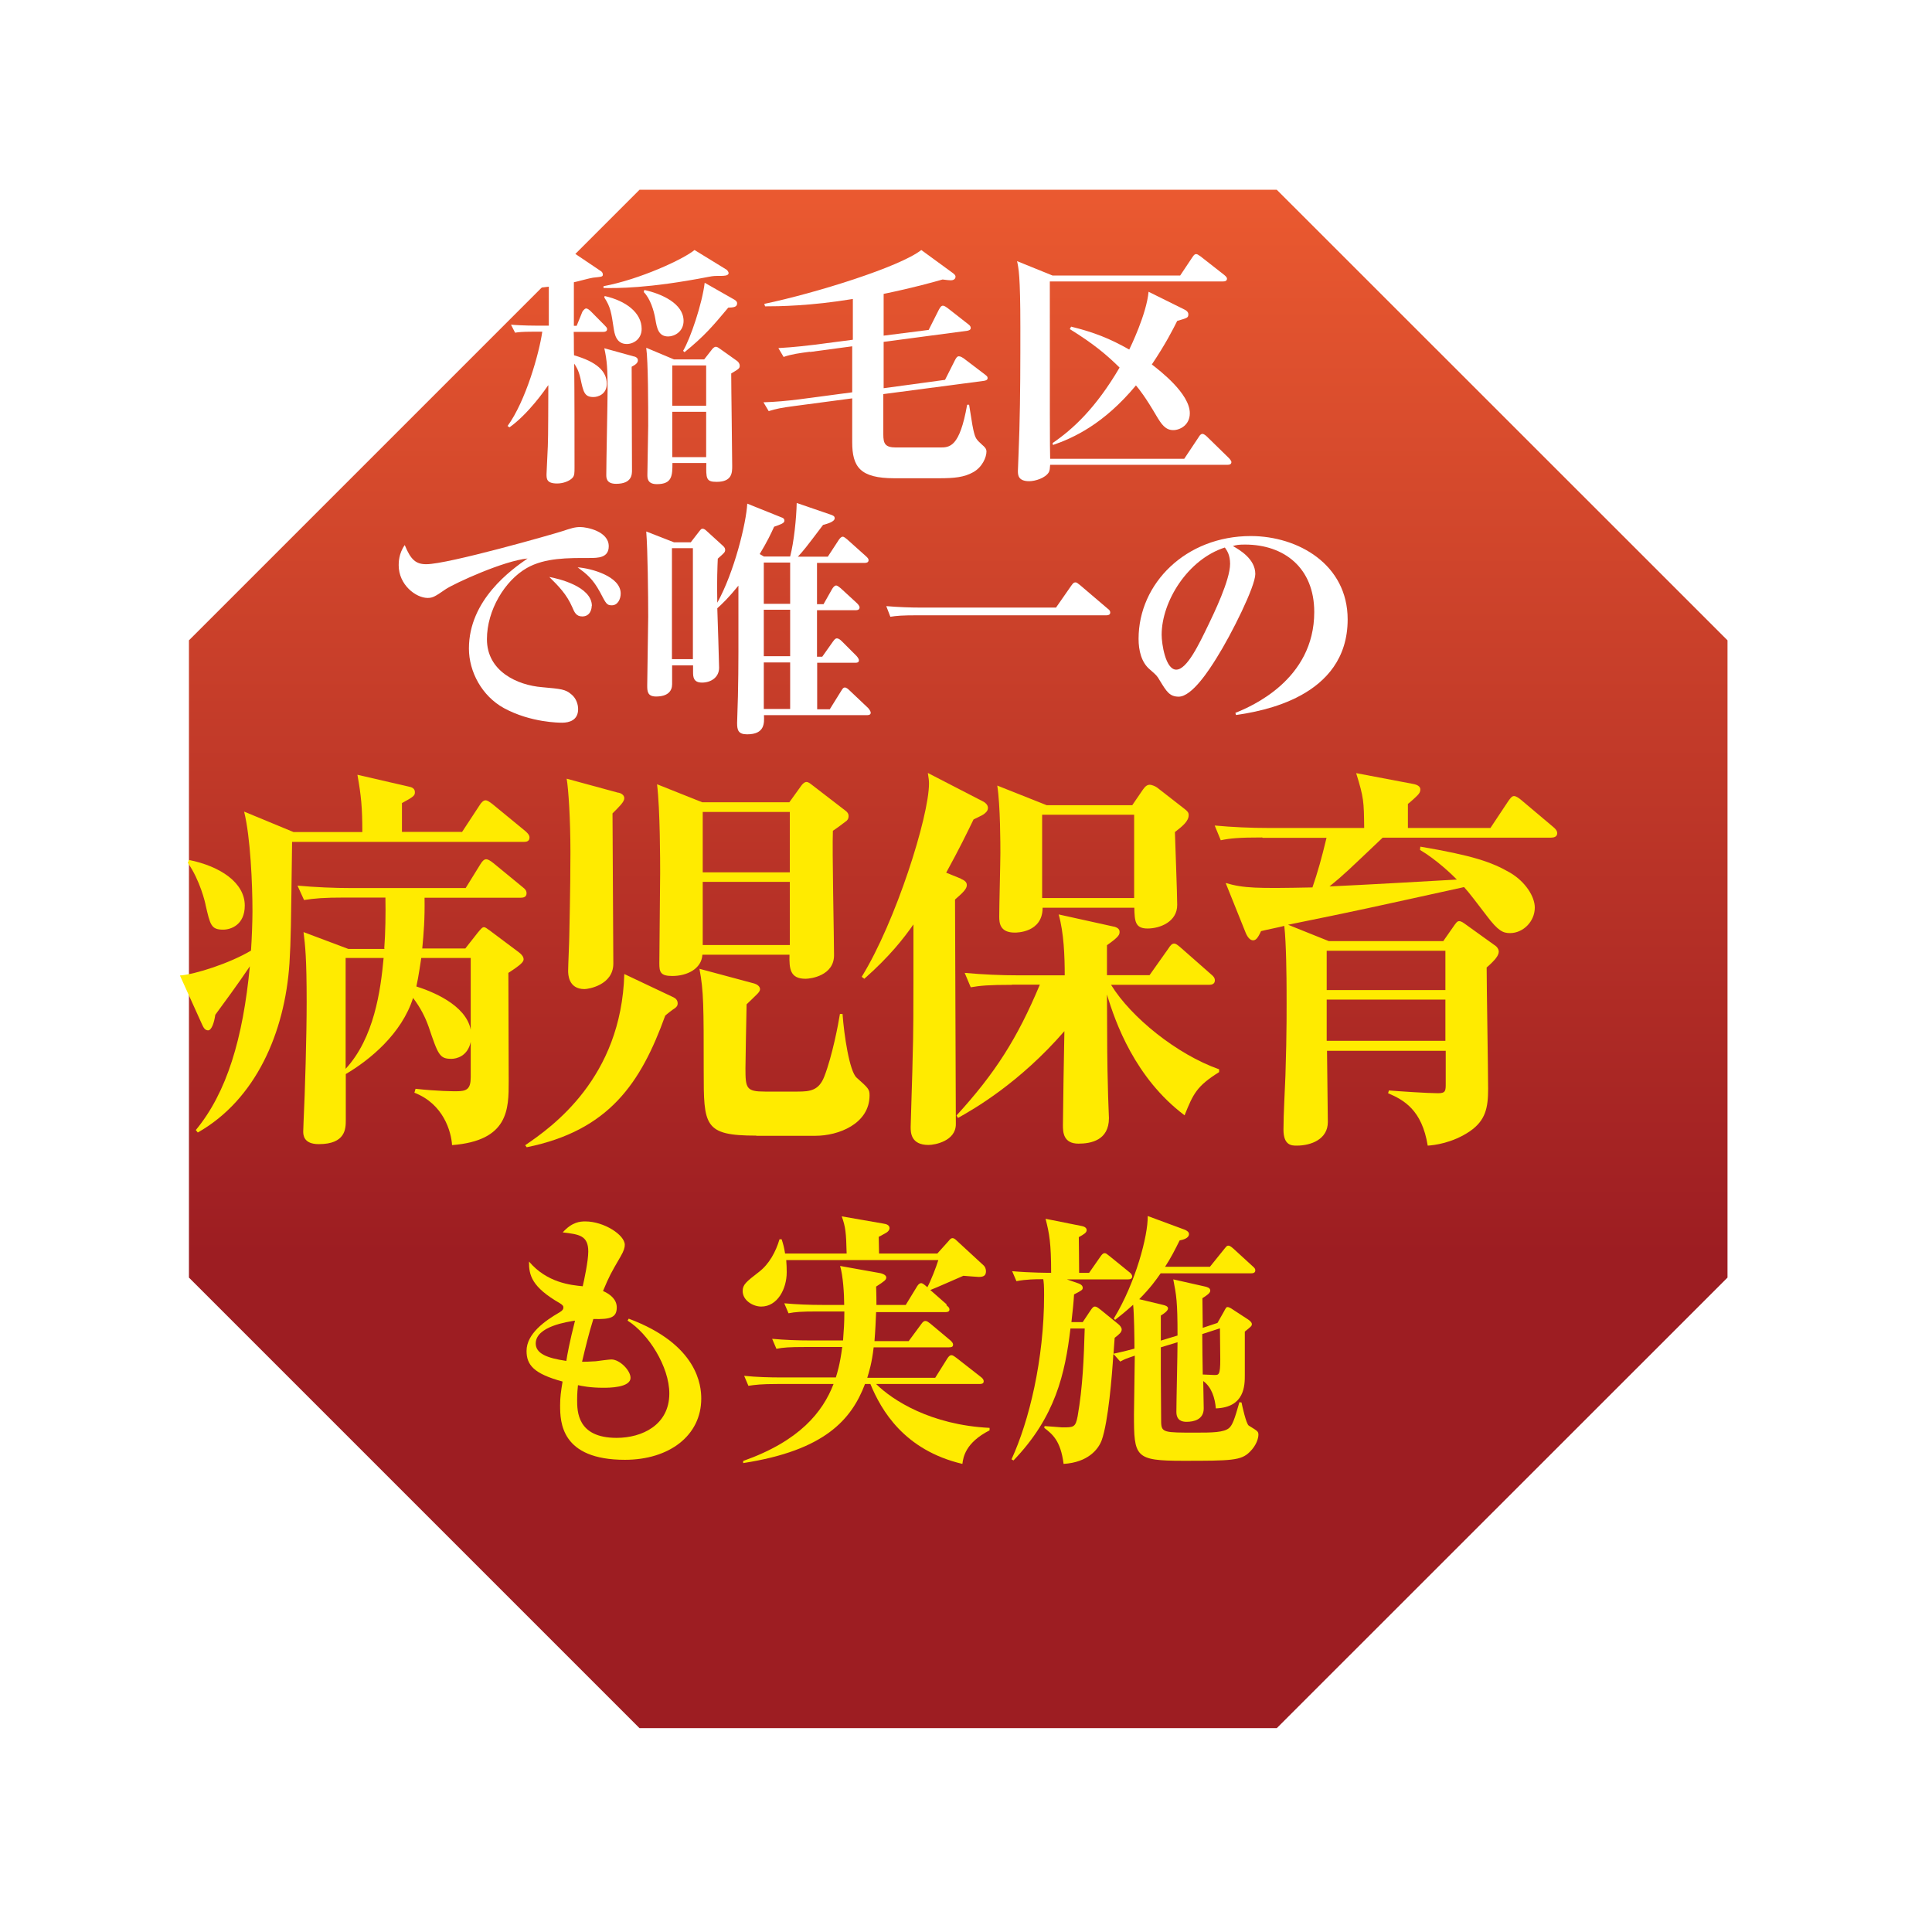
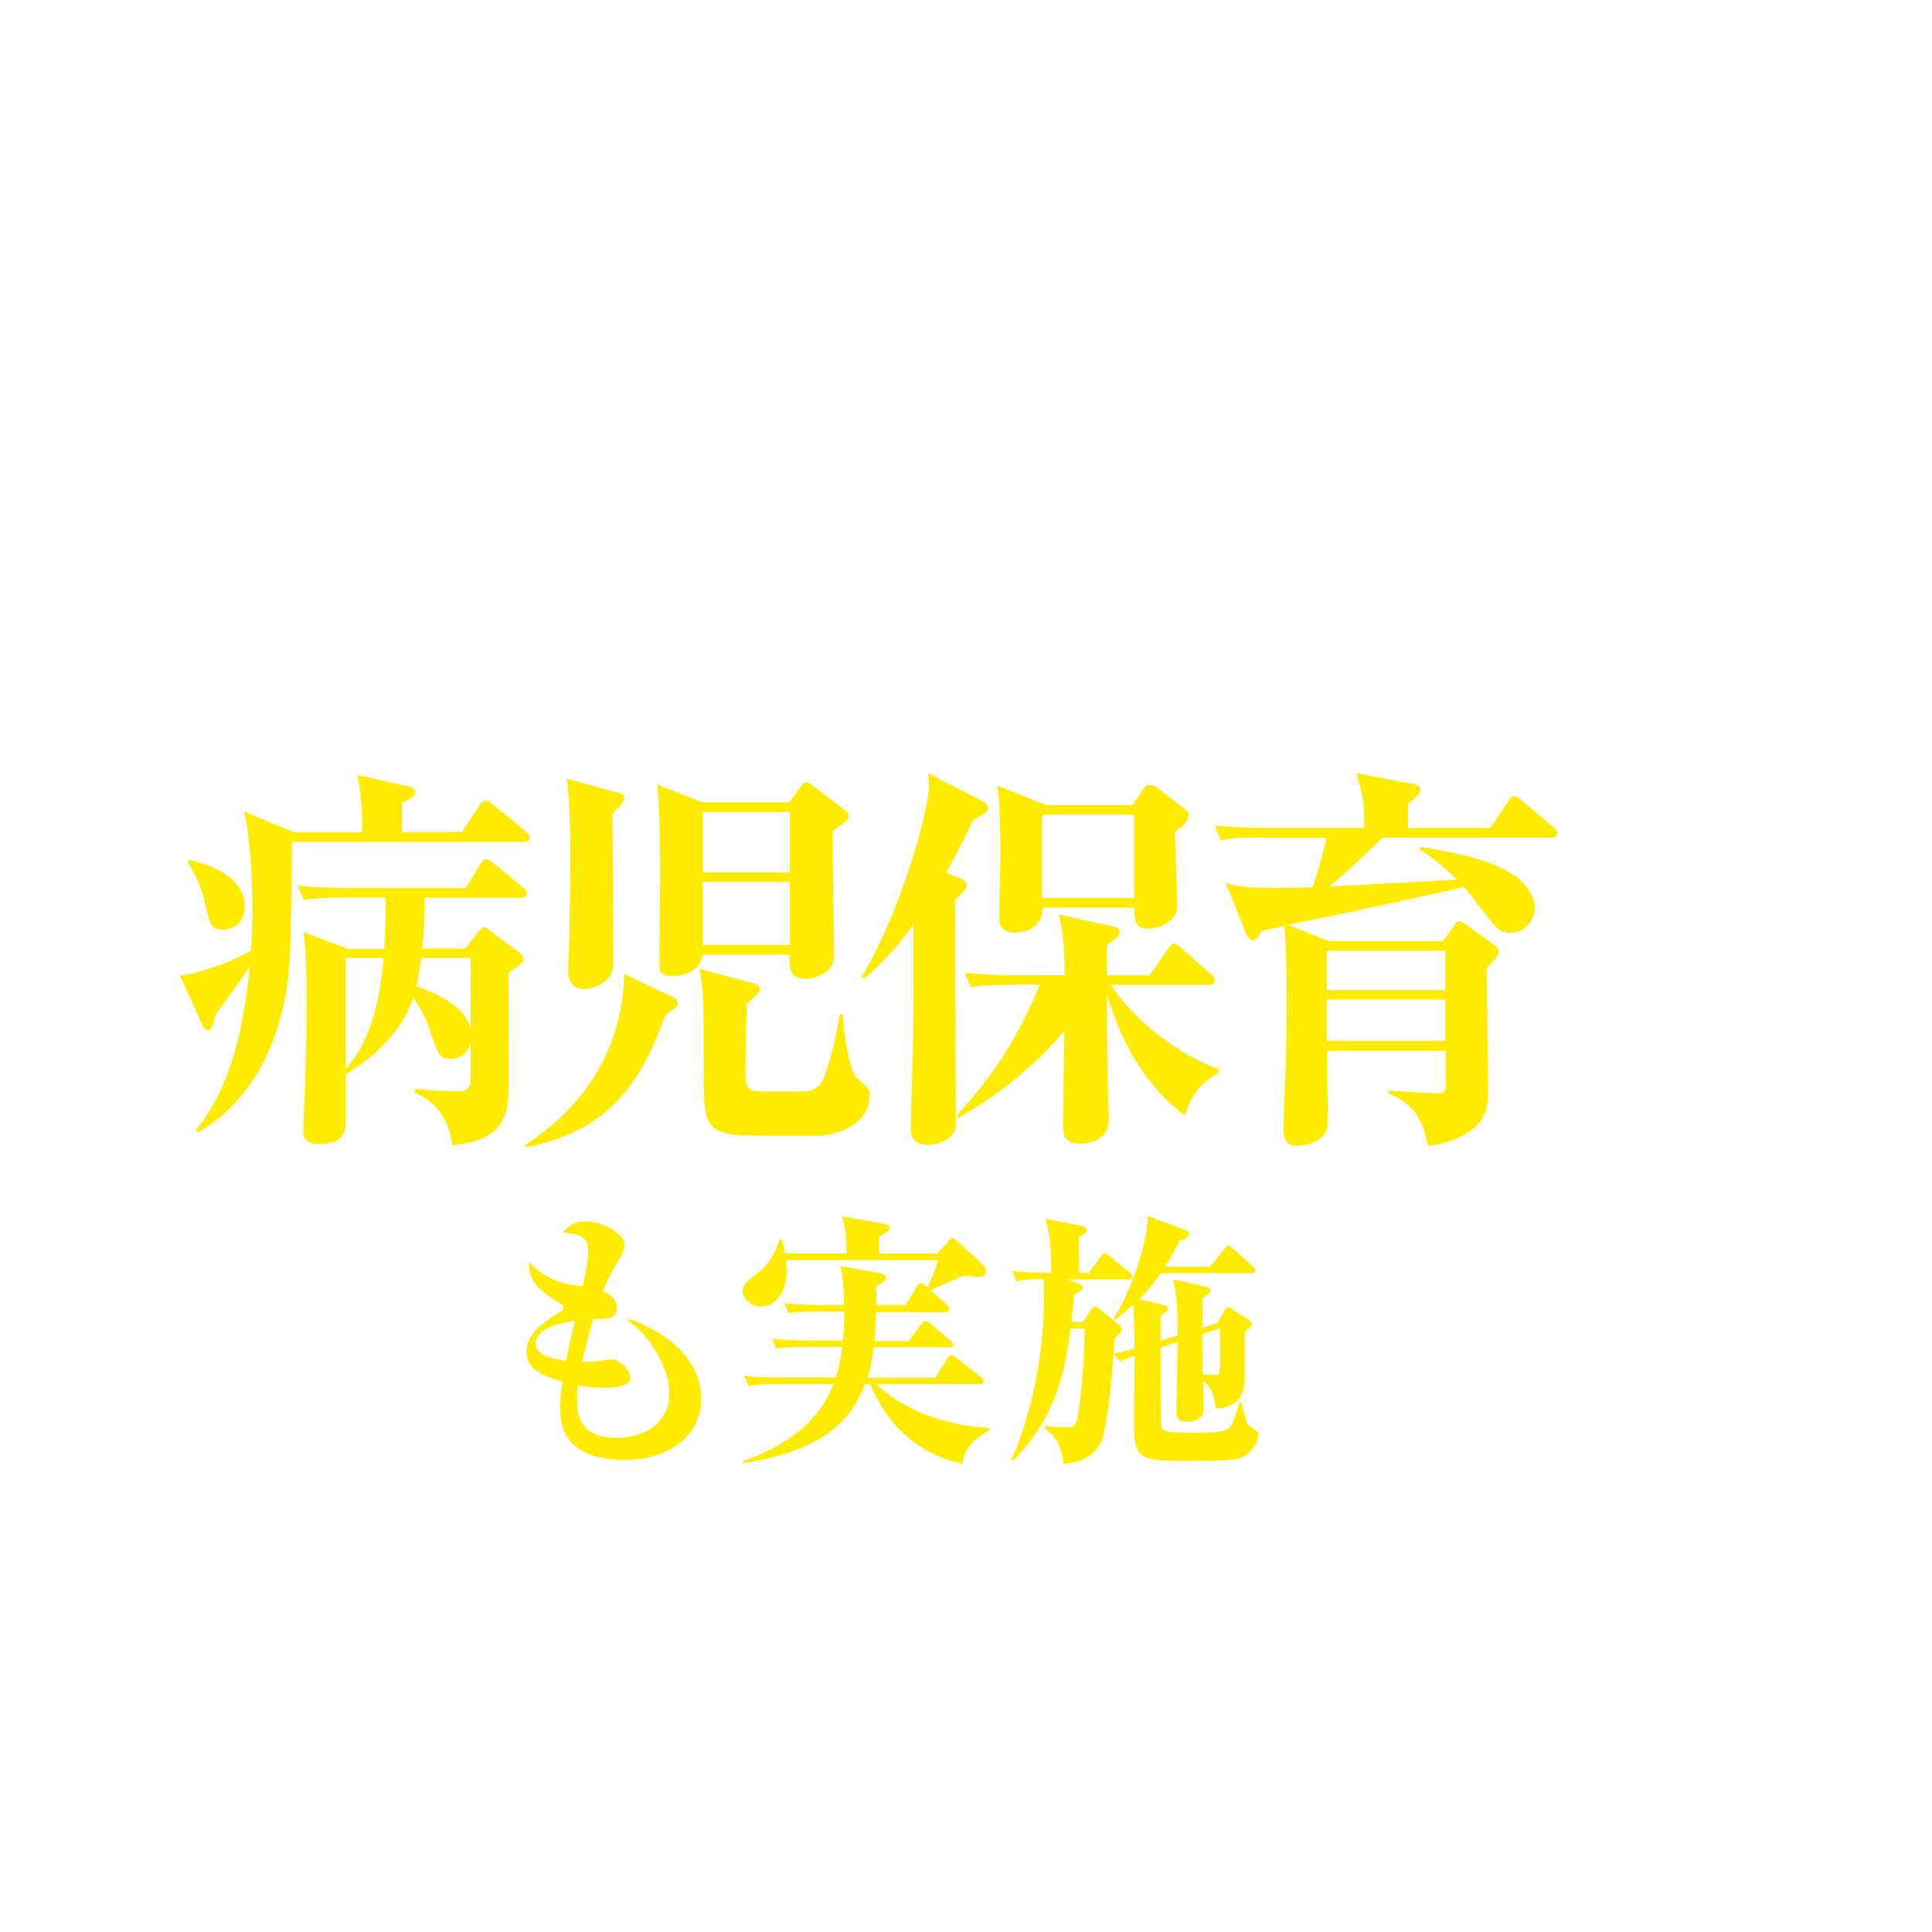
<svg xmlns="http://www.w3.org/2000/svg" id="_レイヤー_2" data-name="レイヤー 2" viewBox="0 0 118 118">
  <defs>
    <style>
      .cls-1 {
        fill: url(#_新規グラデーションスウォッチ_20);
        filter: url(#drop-shadow-1);
        stroke: #fff;
        stroke-miterlimit: 10;
        stroke-width: .72px;
      }

      .cls-2 {
        filter: url(#drop-shadow-2);
      }

      .cls-3 {
        filter: url(#drop-shadow-3);
      }

      .cls-4 {
        fill: #fff;
      }

      .cls-4, .cls-5 {
        stroke-width: 0px;
      }

      .cls-5 {
        fill: #ffeb00;
      }
    </style>
    <linearGradient id="_新規グラデーションスウォッチ_20" data-name="新規グラデーションスウォッチ 20" x1="51.7" y1="4.41" x2="51.7" y2="99.09" gradientUnits="userSpaceOnUse">
      <stop offset="0" stop-color="#eb5a30" />
      <stop offset=".69" stop-color="#9d1d22" />
    </linearGradient>
    <filter id="drop-shadow-1" filterUnits="userSpaceOnUse">
      <feOffset dx="6.82" dy="6.82" />
      <feGaussianBlur result="blur" stdDeviation="3.41" />
      <feFlood flood-color="#231815" flood-opacity=".3" />
      <feComposite in2="blur" operator="in" />
      <feComposite in="SourceGraphic" />
    </filter>
    <filter id="drop-shadow-2" filterUnits="userSpaceOnUse">
      <feOffset dx="1.02" dy="1.02" />
      <feGaussianBlur result="blur-2" stdDeviation="1.02" />
      <feFlood flood-color="#231815" flood-opacity=".5" />
      <feComposite in2="blur-2" operator="in" />
      <feComposite in="SourceGraphic" />
    </filter>
    <filter id="drop-shadow-3" filterUnits="userSpaceOnUse">
      <feOffset dx="1.02" dy="1.02" />
      <feGaussianBlur result="blur-3" stdDeviation="1.02" />
      <feFlood flood-color="#231815" flood-opacity=".5" />
      <feComposite in2="blur-3" operator="in" />
      <feComposite in="SourceGraphic" />
    </filter>
  </defs>
  <g id="_デザイン" data-name="デザイン">
    <g>
-       <polygon class="cls-1" points="71.31 4.41 32.09 4.41 4.36 32.14 4.36 71.36 32.09 99.09 71.31 99.09 99.05 71.36 99.05 32.14 71.31 4.41" />
      <g class="cls-2">
        <path class="cls-5" d="M27.19,49.81l1.09-1.66c.09-.15.23-.29.35-.29s.26.1.44.24l2.02,1.66c.16.15.23.24.23.37,0,.24-.19.27-.35.27h-14.15c-.07,5.31-.07,5.89-.16,7.41-.28,4.25-2.07,8.34-5.6,10.34l-.12-.15c1.9-2.3,2.88-5.6,3.3-10-.7,1.05-1.7,2.4-2.11,2.96-.07.49-.23.95-.44.95-.16,0-.26-.12-.35-.32l-1.37-3.03c.95-.07,3.07-.76,4.34-1.52.05-.68.09-1.81.09-2.4,0-1.66-.12-4.52-.51-6.09l3.02,1.25h4.2c0-1.49-.07-2.22-.3-3.5l3.16.73c.26.05.35.17.35.34,0,.2-.07.27-.79.66v1.76h3.65ZM10.51,51.5c1.93.39,3.42,1.39,3.42,2.79,0,1.17-.84,1.47-1.32,1.47-.74,0-.79-.29-1.07-1.49-.02-.15-.35-1.54-1.09-2.59l.07-.17ZM22.45,56.9c.07-.93.09-2.13.07-3.1h-2.46c-1.32,0-1.86.05-2.51.15l-.4-.88c1.07.1,2.25.15,3.32.15h6.95l.91-1.47c.12-.2.23-.29.35-.29.09,0,.23.07.44.24l1.79,1.47c.16.12.23.22.23.37,0,.24-.21.27-.35.27h-5.88c.02,1.34-.05,2.13-.14,3.1h2.63l.77-.98c.19-.22.26-.32.37-.32.09,0,.16.07.35.2l1.79,1.34c.16.12.28.27.28.42s-.14.32-.93.83c0,.95.02,5.57.02,6.63,0,1.69,0,3.62-3.46,3.89-.05-.83-.53-2.52-2.3-3.2l.07-.24c1.37.15,2.32.15,2.49.15.63,0,.88-.12.88-.86v-2.15c-.19.88-.88,1.03-1.18,1.03-.72,0-.81-.24-1.39-1.96-.21-.59-.49-1.15-.95-1.76-.7,2.2-2.65,3.79-4.11,4.65v2.81c0,.51,0,1.47-1.65,1.47-.93,0-.95-.56-.95-.78,0-.15.02-.37.02-.56.09-1.83.19-5.31.19-7.33,0-2.71-.09-3.47-.19-4.28l2.74,1.03h2.21ZM20.09,57.49v6.77c1.74-1.88,2.14-4.79,2.32-6.77h-2.32ZM24.71,57.49c-.05.29-.16,1.12-.3,1.74.91.29,3.02,1.1,3.32,2.64v-4.38h-3.02Z" />
        <path class="cls-5" d="M31.05,68.93c1.65-1.12,5.88-4.11,6.06-10.46l3,1.42c.26.12.26.32.26.39,0,.12-.07.2-.16.27-.12.07-.53.39-.6.46-1.49,4.13-3.44,7.02-8.46,8.04l-.09-.12ZM36.74,47.39c.12.02.37.12.37.34s-.28.49-.72.93c0,1.44.05,7.85.05,9.17s-1.53,1.56-1.76,1.56c-1,0-1-.93-1-1.12,0-.34.07-1.81.07-2.1,0-.27.07-2.79.07-5.13,0-2.05-.12-3.86-.23-4.5l3.16.86ZM47.19,47.98l.72-1c.16-.22.28-.24.32-.24.14,0,.26.12.37.2l2,1.54c.14.1.21.2.21.34s-.05.22-.12.29c-.12.1-.72.54-.84.61-.05,1.22.07,6.53.07,7.6,0,1.25-1.42,1.44-1.74,1.44-.95,0-1-.61-.98-1.47h-5.32c-.05.86-.93,1.3-1.84,1.3-.72,0-.79-.24-.79-.76,0-.88.05-4.77.05-5.55,0-.61,0-3.86-.19-5.4l2.76,1.1h5.3ZM45.17,68.34c-3.21,0-3.21-.61-3.21-3.96,0-3.91,0-4.87-.26-6.23l3.35.9c.32.1.35.29.35.34,0,.12-.09.22-.19.32-.09.1-.53.51-.63.61-.02.93-.07,3.47-.07,3.91,0,1.22.05,1.42,1.19,1.42h2c.77,0,1.3-.07,1.63-.93.49-1.27.86-3.23.95-3.81h.16c.09,1.27.42,3.5.86,3.89.72.64.79.71.79,1.08,0,1.74-1.9,2.47-3.3,2.47h-3.62ZM41.9,48.57v3.69h5.32v-3.69h-5.32ZM41.9,52.84v3.86h5.32v-3.86h-5.32Z" />
        <path class="cls-5" d="M57.66,52.65c.23.1.37.2.37.39,0,.22-.21.44-.72.88,0,2.15.05,11.76.05,13.72,0,1.03-1.28,1.27-1.67,1.27-1.09,0-1.09-.78-1.09-1.1,0-.29.12-3.69.12-4.18.05-1.71.05-2.13.05-8.19-.6.86-1.46,1.96-3,3.32l-.16-.12c2.07-3.35,4.11-9.78,4.11-11.81,0-.17-.02-.32-.07-.64l3.41,1.76c.12.07.26.2.26.37,0,.2-.14.29-.23.37s-.56.29-.65.34c-.37.76-.84,1.74-1.67,3.25l.91.37ZM60.78,59.13c-1.42,0-1.93.05-2.51.15l-.37-.88c1.09.1,2.21.15,3.3.15h2.81c0-1.15-.05-2.59-.37-3.72l3.3.73c.14.02.42.1.42.32,0,.17,0,.29-.77.83v1.83h2.6l1.14-1.61c.14-.22.23-.32.37-.32.09,0,.19.07.42.27l1.83,1.61c.12.1.23.2.23.37,0,.22-.19.27-.35.27h-5.99c1.21,1.98,4.02,4.25,6.6,5.16v.17c-1.37.86-1.58,1.32-2.11,2.64-3.02-2.27-4.23-5.67-4.74-7.38.02,3.4,0,3.62.07,6.21,0,.22.05,1.15.05,1.34,0,1.37-1.12,1.56-1.86,1.56-.93,0-.95-.71-.95-1.12,0-.59.07-5.04.09-5.75-2.76,3.18-5.55,4.77-6.5,5.3l-.09-.15c2.37-2.59,3.72-4.72,5.09-7.99h-1.7ZM68.14,48.15l.65-.95c.14-.2.26-.29.42-.29.09,0,.3.07.44.17l1.67,1.3c.19.15.26.22.26.39,0,.37-.39.68-.84,1.03.02.71.14,3.81.14,4.45,0,1.03-1.05,1.44-1.81,1.44s-.79-.44-.81-1.27h-5.6c0,1.52-1.58,1.52-1.7,1.52-.91,0-.95-.59-.95-.98,0-.64.07-3.32.07-3.89,0-.46,0-2.91-.19-4.11l3.02,1.2h5.23ZM62.63,48.74v5.09h5.62v-5.09h-5.62Z" />
        <path class="cls-5" d="M76.07,50.13c-1.44,0-1.95.05-2.53.17l-.37-.9c1.09.1,2.21.15,3.32.15h5.81c-.02-1.64-.02-1.83-.49-3.35l3.48.66c.26.05.44.15.44.34,0,.15-.07.24-.16.34-.09.1-.46.44-.6.54v1.47h5.04l1.07-1.61c.12-.17.23-.34.37-.34.12,0,.3.12.44.24l1.97,1.66c.12.1.23.22.23.37,0,.22-.21.27-.37.27h-10.29c-2.11,2-2.35,2.25-3.25,2.98,1-.05,1.67-.07,7.78-.42-.28-.29-1.25-1.22-2.25-1.81l.02-.2c3.18.54,4.34.93,5.48,1.59.95.56,1.51,1.47,1.51,2.13,0,.86-.72,1.56-1.51,1.56-.42,0-.72-.12-1.42-1.05-.6-.78-1.09-1.44-1.39-1.76-5.78,1.27-6.41,1.42-10.75,2.3l2.49,1h6.99l.58-.83c.19-.27.26-.39.39-.39s.26.1.4.2l1.74,1.25c.12.07.28.22.28.42,0,.12-.09.29-.16.37-.07.12-.42.46-.58.59,0,1.17.09,6.36.09,7.41,0,1.17-.16,1.93-1.11,2.59-1.07.73-2.21.86-2.58.88-.35-2.18-1.46-2.79-2.42-3.2l.05-.17c.58.05,2.39.17,3,.17.47,0,.47-.15.47-.61v-1.98h-7.25c0,.34.05,4.28.05,4.35,0,1.05-1.02,1.44-1.9,1.44-.3,0-.81,0-.81-.98s.09-2.4.12-3.3c.09-2.76.07-4.3.07-5.18,0-.66-.02-2.96-.14-3.96-.26.07-1.25.27-1.42.32-.21.46-.33.56-.49.56-.14,0-.3-.12-.44-.44l-1.23-3.06c1.11.32,1.86.34,5.3.27.32-.93.56-1.78.86-3.03h-3.9ZM87.26,57.05h-7.25v2.4h7.25v-2.4ZM87.26,60.03h-7.25v2.52h7.25v-2.52Z" />
        <path class="cls-5" d="M37.38,79.52c4.24,1.58,4.43,4.11,4.43,4.88,0,2.27-1.97,3.74-4.66,3.74-3.91,0-3.96-2.3-3.96-3.33,0-.49.05-.84.15-1.45-1.77-.48-2.2-1.02-2.2-1.87,0-1.05,1.12-1.84,2.02-2.36.2-.12.23-.21.23-.3,0-.07-.02-.13-.21-.25-1.72-.99-1.9-1.71-1.89-2.55,1.1,1.3,2.56,1.44,3.28,1.51.08-.33.34-1.54.34-2.12,0-.99-.57-1.05-1.56-1.17.57-.64,1.07-.67,1.38-.67,1.13,0,2.41.82,2.41,1.43,0,.16-.05.36-.26.72-.61,1.05-.67,1.15-1.07,2.1.46.2.84.53.84,1,0,.62-.38.74-1.43.71-.28.89-.49,1.77-.69,2.61.18,0,.44,0,.84-.03.15-.02.82-.11.95-.11.51,0,1.17.67,1.17,1.12,0,.61-1.33.61-1.67.61-.79,0-1.33-.11-1.54-.16-.02.21-.05.48-.05.89,0,.71,0,2.33,2.41,2.33,1.56,0,3.22-.79,3.22-2.71,0-1.64-1.28-3.66-2.55-4.45l.07-.12ZM31.7,81.03c0,.62.69.9,1.87,1.07.05-.34.2-1.17.53-2.46-.43.07-2.4.34-2.4,1.4Z" />
        <path class="cls-5" d="M56.79,78.7c.11.1.18.15.18.26,0,.15-.15.16-.26.16h-4.22c-.02.51-.05,1.17-.1,1.77h2.09l.76-1.03c.11-.16.18-.2.26-.2.1,0,.18.07.3.16l1.23,1.03c.08.08.16.15.16.26,0,.15-.13.16-.25.16h-4.6c-.11.97-.28,1.49-.39,1.86h4.15l.74-1.18c.08-.12.15-.2.25-.2s.16.07.3.16l1.51,1.18c.08.07.16.13.16.26,0,.15-.15.16-.25.16h-6.32c1,.99,3.33,2.5,6.93,2.68v.15c-1.49.76-1.61,1.66-1.66,2.05-3.56-.84-4.96-3.28-5.62-4.88h-.33c-.82,2.17-2.46,4.06-7.44,4.83v-.13c3.45-1.22,4.86-2.99,5.52-4.7h-3.43c-1,0-1.36.05-1.77.11l-.26-.61c.77.08,1.56.1,2.33.1h3.27c.08-.26.25-.77.39-1.86h-2.25c-1,0-1.36.03-1.77.11l-.26-.61c.77.07,1.56.1,2.33.1h2c.05-.66.08-1.05.08-1.77h-1.64c-1,0-1.36.03-1.77.11l-.26-.61c.77.07,1.54.1,2.33.1h1.33c0-.66-.07-1.79-.25-2.38l2.46.44c.11.02.36.11.36.26s-.11.23-.62.56c0,.25.02.36.02,1.12h1.79l.69-1.13s.11-.2.25-.2c.1,0,.23.12.38.25.21-.39.54-1.23.67-1.66h-9.29c.02.25.03.49.03.74,0,1.03-.57,2.1-1.56,2.1-.48,0-1.13-.36-1.13-.95,0-.39.21-.56,1-1.17.62-.48,1.02-1.22,1.25-1.99h.13c.1.31.15.49.21.87h3.76c-.03-1.3-.07-1.63-.3-2.27l2.53.44c.23.03.39.11.39.28,0,.12-.11.23-.2.28-.07.03-.3.18-.46.25l.02,1.02h3.56l.71-.79c.05-.07.13-.15.21-.15s.16.05.26.15l1.66,1.53c.07.07.13.2.13.34,0,.28-.16.35-.44.35-.13,0-.64-.05-.94-.07-.31.13-1.72.76-2.02.87l.99.87Z" />
        <path class="cls-5" d="M66.98,81.69c-.08,1.31-.31,4.12-.71,5.25-.21.57-.85,1.36-2.33,1.45-.18-1.43-.69-1.82-1.18-2.2l.02-.11c.07,0,1.05.08,1.07.08.71,0,.82,0,.95-.69.31-1.77.38-3.56.43-5.35h-.87c-.33,2.77-.92,5.4-3.48,8.06l-.12-.07c1.07-2.32,1.99-6.09,1.99-10.03,0-.62-.02-.76-.05-.97h-.18c-.21,0-.87,0-1.46.12l-.26-.61c1.13.1,2.3.1,2.38.1,0-1.82-.11-2.41-.34-3.3l2.2.44c.11.02.31.08.31.25,0,.15-.15.25-.48.43,0,.59.02,1.02.02,2.18h.61l.69-.99c.07-.1.15-.21.25-.21s.11.03.31.18l1.22.99c.07.05.16.15.16.25,0,.16-.15.18-.25.18h-3.74l.72.25c.15.05.25.15.25.26,0,.13-.05.16-.53.41-.03.54-.08.97-.16,1.69h.69l.46-.69c.15-.23.21-.26.28-.26.13,0,.25.12.36.2l1.07.87c.1.08.21.21.21.33,0,.16-.13.28-.43.51-.02.15-.05.82-.07.97.21-.05.54-.11,1.28-.31,0-.64-.02-2.07-.08-2.68-.59.53-.84.71-1.1.92l-.08-.08c1.33-2.18,2.09-5.06,2.07-6.26l2.27.84c.11.05.25.13.25.26,0,.26-.36.35-.57.39-.28.56-.54,1.08-.89,1.61h2.74l.87-1.08c.15-.18.16-.21.26-.21.05,0,.13.03.3.18l1.18,1.08c.12.1.16.16.16.25,0,.16-.15.18-.25.18h-5.53c-.31.44-.61.87-1.31,1.58l1.46.35c.08.02.3.07.3.21,0,.16-.28.34-.44.44v1.53l1.02-.31c0-2.09-.07-2.45-.26-3.43l1.95.44c.11.03.31.07.31.25,0,.15-.23.3-.48.46,0,.26.02,1.51.02,1.81l.9-.3.38-.67c.15-.28.16-.3.25-.3.05,0,.21.08.26.12l.95.62c.08.05.26.18.26.3s-.05.15-.43.46v2.64c0,.64,0,1.99-1.77,2.05-.05-.61-.25-1.3-.77-1.67,0,.23.03,1.51.03,1.67,0,.69-.61.82-1.05.82-.26,0-.62-.07-.62-.61,0-.61.07-3.58.07-4.25l-1.02.31v1.67c0,.49.02,2.55.02,2.92.02.62.2.62,2.1.62.97,0,1.76,0,2.07-.3.18-.18.3-.46.61-1.56l.13.02c.03.16.28,1.31.44,1.41.53.33.59.35.59.56,0,.2-.11.64-.53,1.05-.53.53-1.12.54-4.07.54s-3-.23-3-2.84c0-.51.05-3.02.05-3.58-.59.2-.61.21-.89.36l-.39-.44ZM72.41,80.45c0,.82.02,1.64.03,2.48.12,0,.61.03.71.03.26,0,.36.02.36-.95,0-.05-.02-1.77-.02-1.9l-1.08.35Z" />
      </g>
      <g class="cls-3">
        <path class="cls-4" d="M34.2,18.88l.35-.86s.12-.2.23-.2c.09,0,.18.08.28.17l.85.86c.08.09.15.14.15.23,0,.15-.14.17-.23.17h-1.81c.02.4,0,1.03.02,1.43,1.38.4,2,.97,2,1.74,0,.65-.55.81-.81.81-.55,0-.62-.29-.8-1.15-.12-.52-.28-.74-.38-.89.02,1.81.02,4.46.02,6.31,0,.38,0,.52-.12.66-.18.2-.57.35-.94.35-.65,0-.65-.29-.65-.57,0-.17.05-.92.05-1.08.05-.95.05-1.11.06-4.36-.2.29-1.21,1.75-2.37,2.58l-.12-.08c1.11-1.52,1.94-4.47,2.12-5.76h-.65c-.57,0-.83.03-1.01.06l-.25-.49c.18.02.86.06,1.54.06h.77v-2.38c-1.17.15-1.72.18-2.21.2v-.11c1.03-.37,2.97-1.52,3.52-2.3l1.87,1.26c.06.03.12.12.12.2,0,.15-.06.14-.6.2-.18.02-1,.25-1.17.28v2.66h.18ZM43.37,15.46s.11.11.11.2c0,.17-.32.17-.46.17-.4,0-.45,0-.77.06-3.7.72-5.62.69-6.41.68v-.11c2.2-.41,4.87-1.64,5.56-2.21l1.97,1.21ZM37.72,20.75c.09.03.22.09.22.23s-.09.25-.38.4c0,1,.02,5.41.02,6.32,0,.25,0,.83-.97.83-.6,0-.6-.37-.6-.55,0-.81.08-4.46.08-5.19,0-1.24-.03-1.77-.2-2.54l1.84.51ZM35.91,17.06c1.29.29,2.26,1.01,2.26,2.01,0,.6-.48.92-.91.92-.66,0-.75-.65-.8-.97-.14-.91-.18-1.28-.57-1.87l.02-.09ZM38.33,16.69c1.06.23,2.4.83,2.4,1.89,0,.65-.55.95-.94.95-.6,0-.69-.52-.78-1.04-.09-.55-.32-1.28-.71-1.67l.03-.12ZM41.99,20.93l.43-.55c.08-.11.17-.22.29-.22.08,0,.2.09.31.17l.97.69c.09.06.17.18.17.29,0,.17-.05.2-.52.48,0,.91.06,4.84.06,5.65,0,.4,0,.97-.95.97-.65,0-.65-.2-.63-1.15h-2.07c0,.78-.02,1.29-.95,1.29-.58,0-.58-.37-.58-.57,0-.48.05-2.58.05-3,0-1.15,0-3.92-.12-4.76l1.69.71h1.87ZM40.04,21.3v2.46h2.07v-2.46h-2.07ZM40.04,24.13v2.77h2.07v-2.77h-2.07ZM43.83,17.28c.09.06.17.11.17.23,0,.23-.23.25-.54.26-.94,1.12-1.44,1.72-2.67,2.72l-.09-.08c.45-.75,1.17-2.89,1.32-4.16l1.81,1.03Z" />
        <path class="cls-4" d="M48.47,20.46c-.68.09-1.14.15-1.63.32l-.32-.54c.95-.05,1.92-.17,2.17-.2l2.38-.31v-2.49c-2.6.43-4.52.45-5.36.45l-.05-.15c3.15-.66,8.28-2.26,9.59-3.29l1.89,1.38c.12.09.2.15.2.25,0,.15-.14.22-.28.22-.11,0-.28-.02-.51-.05-.6.17-1.72.49-3.6.88v2.55l2.75-.35.62-1.23c.05-.08.12-.25.25-.25.08,0,.2.08.28.14l1.24.97c.11.08.18.15.18.25,0,.12-.12.15-.2.17l-5.12.68v2.83l3.75-.51.61-1.21c.05-.09.12-.23.23-.23s.23.08.29.12l1.29.98c.14.11.18.14.18.23,0,.12-.11.15-.22.17l-6.15.81v2.46c0,.57.11.8.78.8h2.67c.6,0,1.21,0,1.67-2.61h.12c.05.25.2,1.32.26,1.54.12.52.17.57.54.91.14.12.26.23.26.41,0,.34-.25.95-.81,1.26-.55.31-1.15.37-2.09.37h-2.72c-2.1,0-2.58-.69-2.58-2.21v-2.67l-3.47.46c-.85.11-1.2.18-1.63.32l-.32-.54c.72-.02,1.46-.09,2.18-.18l3.24-.43v-2.81l-2.6.35Z" />
-         <path class="cls-4" d="M71.31,27l.88-1.32c.06-.11.14-.2.23-.2.11,0,.26.15.28.17l1.35,1.32s.14.15.14.23c0,.14-.12.17-.25.17h-10.82c-.02.25-.02.32-.08.45-.22.37-.85.55-1.2.55-.69,0-.69-.4-.69-.63,0-.11.09-2.23.09-2.47.06-2.06.06-4.23.06-6.3,0-3.21-.11-3.61-.2-4.04l2.17.88h7.79l.74-1.11c.11-.17.17-.2.23-.2.08,0,.12.03.29.15l1.43,1.12c.09.08.17.15.17.23,0,.14-.12.17-.25.17h-10.57c0,8.17,0,10.13.02,10.83h8.19ZM71.31,17.88c.14.06.25.17.25.29,0,.22-.06.23-.68.41-.26.52-.71,1.41-1.55,2.66.49.38,2.32,1.78,2.32,2.98,0,.72-.6,1.03-1.01,1.03-.48,0-.72-.35-1.04-.89-.65-1.11-1.04-1.61-1.24-1.84-1.98,2.38-3.83,3.21-5.07,3.64l-.02-.12c1.23-.84,2.63-2.12,4.09-4.61-.78-.77-1.57-1.44-3.04-2.35l.08-.15c1.41.35,2.35.72,3.55,1.4.06-.12,1.06-2.17,1.18-3.53l2.2,1.09Z" />
        <path class="cls-4" d="M25.02,33.44c1.32,0,7.73-1.83,8.28-2.01.55-.18.78-.26,1.12-.26.4,0,1.74.26,1.74,1.17,0,.72-.66.72-1.2.72-1.28,0-2.69-.02-3.8.61-1.35.77-2.44,2.58-2.44,4.35,0,1.97,1.87,2.81,3.36,2.93,1.18.11,1.43.12,1.81.45.28.23.4.6.4.89,0,.68-.54.83-.98.83-.15,0-1.91,0-3.55-.89-1.35-.74-2.14-2.23-2.14-3.64,0-2.98,2.6-4.82,3.58-5.5-1.46.14-4.44,1.51-4.99,1.87-.63.43-.78.54-1.11.54-.72,0-1.77-.8-1.77-2,0-.15,0-.71.37-1.23.37.91.69,1.17,1.31,1.17ZM35.12,35.98c0,.18-.08.65-.58.65-.37,0-.48-.26-.61-.57-.34-.78-.83-1.28-1.4-1.84.51.09,2.6.57,2.6,1.77ZM36.89,35.23c0,.34-.18.72-.54.72-.31,0-.35-.09-.72-.8-.45-.83-.83-1.12-1.37-1.52.81.06,2.63.54,2.63,1.6Z" />
        <path class="cls-4" d="M47.24,32.97c.23-.88.38-2.32.4-3.27l2.07.71c.14.05.25.09.25.22,0,.22-.45.34-.71.41-1.08,1.43-1.2,1.58-1.54,1.94h1.83l.68-1.04c.06-.08.14-.18.23-.18s.2.11.28.17l1.15,1.03c.08.08.15.14.15.23,0,.15-.14.17-.23.17h-2.92v2.52h.4l.52-.92c.05-.08.14-.22.25-.22.08,0,.22.12.28.17l1,.92s.15.14.15.25c0,.14-.12.17-.23.17h-2.37v2.84h.32l.65-.92c.14-.2.2-.2.25-.2.09,0,.2.08.29.17l.91.91s.14.15.14.26c0,.14-.12.15-.23.15h-2.32v2.84h.77l.69-1.11c.06-.09.12-.22.23-.22.09,0,.2.09.29.18l1.14,1.08s.15.17.15.28c0,.14-.14.15-.25.15h-6.27c.02.48.06,1.17-1.03,1.17-.54,0-.61-.26-.61-.69,0-.26.05-1.4.05-1.63.02-.89.03-1.8.03-2.7v-4.06c-.6.74-1,1.12-1.29,1.38.02.41.11,3.52.11,3.63,0,.6-.51.91-1.04.91s-.55-.34-.55-.65v-.4h-1.28v1.15c0,.43-.28.75-.98.75-.54,0-.54-.34-.54-.69,0-.66.06-3.58.06-4.18,0-1.26-.03-4.09-.12-5.21l1.69.66h1.03l.55-.71c.05-.06.09-.12.17-.12s.17.06.25.14l1.01.92c.08.08.12.14.12.23,0,.15-.05.18-.45.54-.02.48-.06,1.29-.03,2.69,1.04-1.87,1.77-4.87,1.83-6.05l2.09.84c.11.03.18.09.18.2,0,.15-.2.22-.63.37-.18.4-.41.89-.88,1.67l.26.15h1.6ZM40.02,32.46v6.78h1.28v-6.78h-1.28ZM45.63,33.34v2.52h1.61v-2.52h-1.61ZM45.63,36.22v2.84h1.61v-2.84h-1.61ZM45.63,39.44v2.84h1.61v-2.84h-1.61Z" />
        <path class="cls-4" d="M63.47,36.1l.94-1.35c.11-.15.15-.2.26-.2.08,0,.12.05.28.17l1.69,1.44c.08.06.15.12.15.23,0,.14-.12.17-.23.17h-11.54c-.94,0-1.28.03-1.66.09l-.25-.65c.72.06,1.44.09,2.18.09h8.17Z" />
-         <path class="cls-4" d="M74.43,42.52c.95-.38,4.82-2.01,4.82-6.16,0-2.69-1.83-4.12-4.23-4.12-.41,0-.54.03-.74.09.4.23,1.37.78,1.37,1.71,0,.75-1.44,3.66-2.38,5.15-.41.66-1.48,2.34-2.3,2.34-.55,0-.74-.31-1.15-.98-.18-.31-.2-.32-.61-.68-.52-.43-.69-1.17-.69-1.87,0-3.4,2.9-6.28,6.85-6.28,2.9,0,5.92,1.74,5.92,5.09,0,4.79-5.33,5.62-6.82,5.84l-.03-.11ZM69.93,37.76c0,.52.23,2.12.89,2.12s1.4-1.57,1.98-2.77c.29-.61,1.31-2.69,1.31-3.69,0-.54-.18-.8-.32-1-2.26.72-3.86,3.29-3.86,5.33Z" />
      </g>
    </g>
  </g>
</svg>